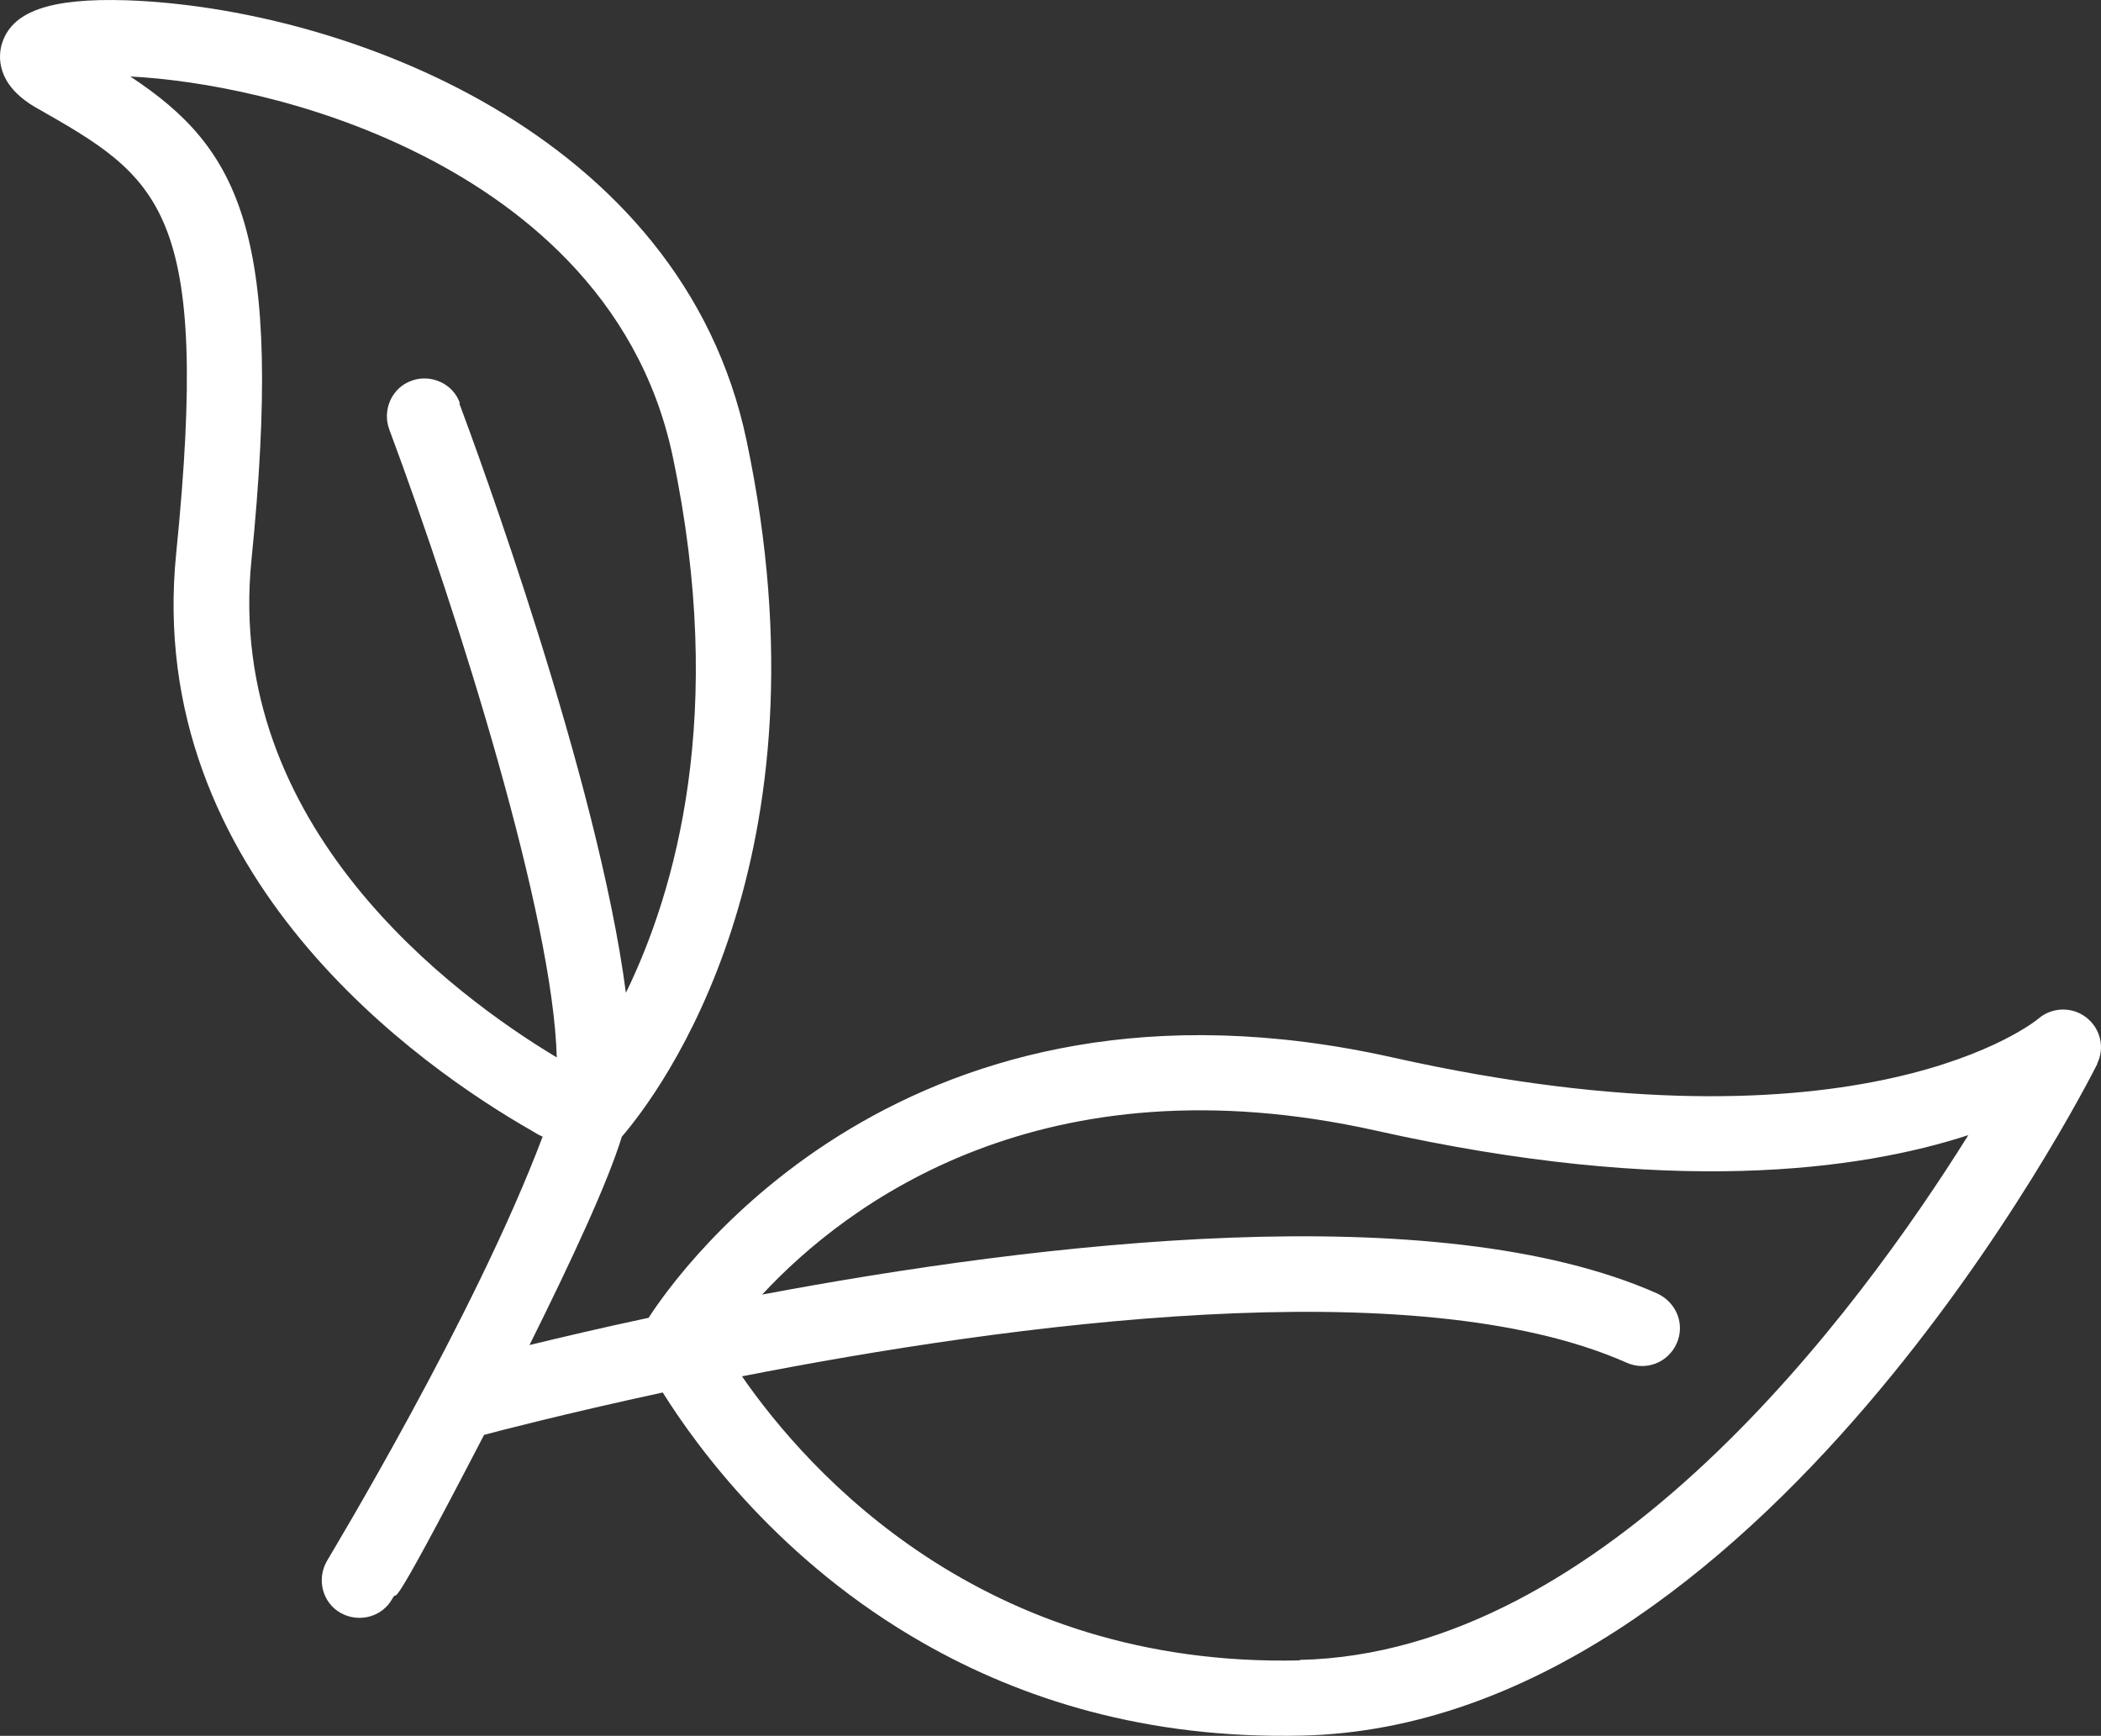
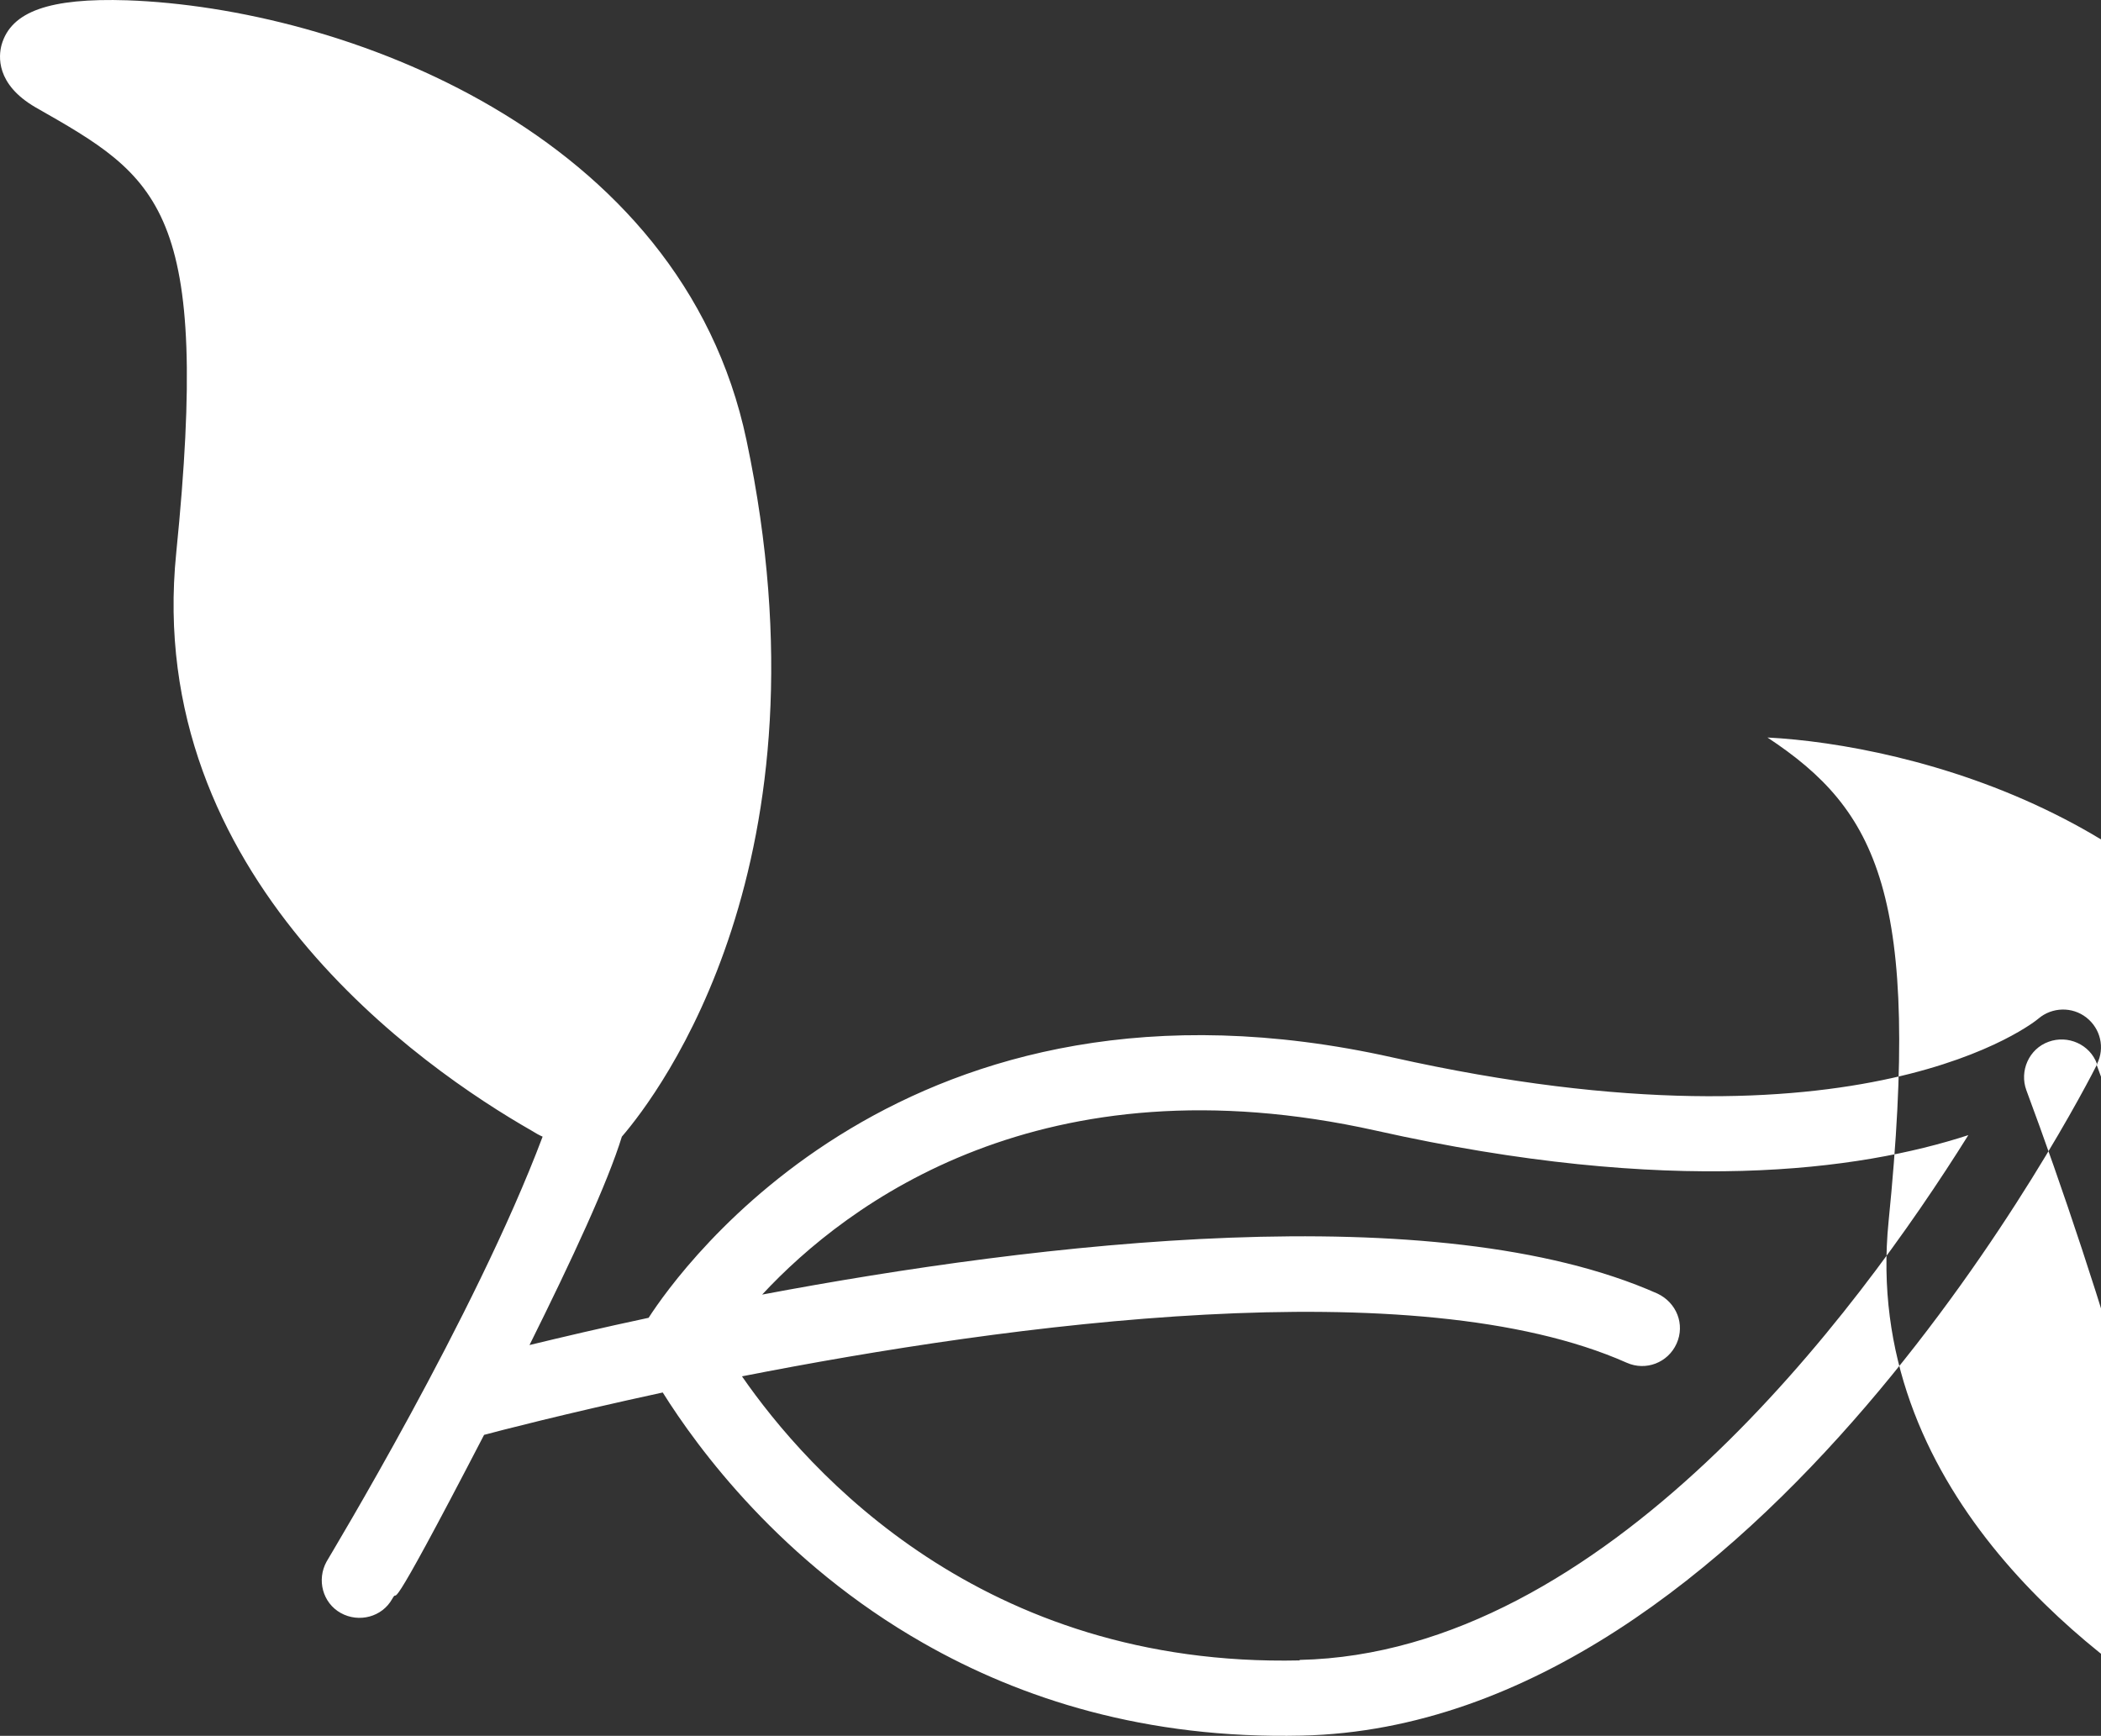
<svg xmlns="http://www.w3.org/2000/svg" id="a" viewBox="0 0 41.631 34.4">
  <rect x="0" y="0" width="41.631" height="34.4" fill="#333333" stroke="none" />
-   <path d="M41.552,21.086c.16-.32.07-.7-.21-.92-.28-.22-.68-.21-.95.02-.03.03-3.46,2.86-12.8.77-9.62-2.15-14.12,4.2-14.74,5.16-.94.2-1.74.39-2.36.54.85-1.71,1.55-3.22,1.83-4.13.74-.86,4.23-5.46,2.47-13.8C13.502,2.596,6.752.156,2.522.006.982-.044.222.226.032.886c-.06.22-.12.78.67,1.24,2.46,1.4,3.48,1.98,2.79,8.83-.65,6.41,4.89,10.22,7.04,11.45.08.05.15.09.22.12-1.34,3.56-4.22,8.31-4.28,8.42-.2.36-.08.82.28,1.02.36.2.82.08,1.02-.28.17-.3-.28.8,1.82-3.25.26-.07,1.6-.42,3.54-.84.69,1.1,2.34,3.36,5.17,4.97,1.93,1.1,4.4,1.9,7.49,1.83,9.07-.2,15.5-12.78,15.77-13.32l-.01.01ZM9.112,7.986c-.14-.39-.58-.58-.96-.44-.39.14-.58.58-.44.96,1.4,3.76,3.25,9.68,3.32,12.45-2.05-1.23-6.58-4.58-6.05-9.85.65-6.47-.22-8.15-2.4-9.59,1.37.07,3.57.46,5.68,1.51,1.94.96,4.39,2.78,5.07,6.03,1.07,5.09.05,8.61-.93,10.62-.55-4.23-2.96-10.77-3.3-11.68l.01-.01ZM25.752,32.906c-6.29.14-9.74-3.74-11.05-5.63,5.3-1.04,13.34-2.13,17.53-.27.38.17.82,0,.99-.38s0-.81-.38-.99c-4.39-1.95-12.27-1.01-17.74.02,1.69-1.82,5.56-4.72,12.16-3.25,5.85,1.31,9.59.79,11.74.09-2.2,3.52-7.2,10.27-13.25,10.4v.01Z" style="fill:#fff;" />
+   <path d="M41.552,21.086c.16-.32.07-.7-.21-.92-.28-.22-.68-.21-.95.02-.03.03-3.46,2.86-12.8.77-9.62-2.15-14.12,4.2-14.74,5.16-.94.2-1.74.39-2.36.54.85-1.71,1.55-3.22,1.83-4.13.74-.86,4.23-5.46,2.47-13.8C13.502,2.596,6.752.156,2.522.006.982-.044.222.226.032.886c-.06.22-.12.78.67,1.24,2.46,1.4,3.48,1.98,2.79,8.83-.65,6.41,4.89,10.22,7.04,11.45.08.05.15.09.22.12-1.34,3.56-4.22,8.31-4.28,8.42-.2.36-.08.82.28,1.02.36.2.82.08,1.02-.28.17-.3-.28.8,1.82-3.25.26-.07,1.6-.42,3.54-.84.69,1.1,2.34,3.36,5.17,4.97,1.93,1.1,4.4,1.9,7.49,1.83,9.07-.2,15.5-12.78,15.77-13.32l-.01.01Zc-.14-.39-.58-.58-.96-.44-.39.14-.58.58-.44.96,1.4,3.76,3.25,9.68,3.32,12.45-2.05-1.23-6.58-4.58-6.05-9.85.65-6.47-.22-8.15-2.4-9.59,1.37.07,3.57.46,5.68,1.51,1.94.96,4.39,2.78,5.07,6.03,1.07,5.09.05,8.61-.93,10.62-.55-4.23-2.96-10.77-3.3-11.68l.01-.01ZM25.752,32.906c-6.29.14-9.74-3.74-11.05-5.63,5.3-1.04,13.34-2.13,17.53-.27.38.17.82,0,.99-.38s0-.81-.38-.99c-4.39-1.95-12.27-1.01-17.74.02,1.69-1.82,5.56-4.72,12.16-3.25,5.85,1.31,9.59.79,11.74.09-2.2,3.52-7.2,10.27-13.25,10.4v.01Z" style="fill:#fff;" />
</svg>